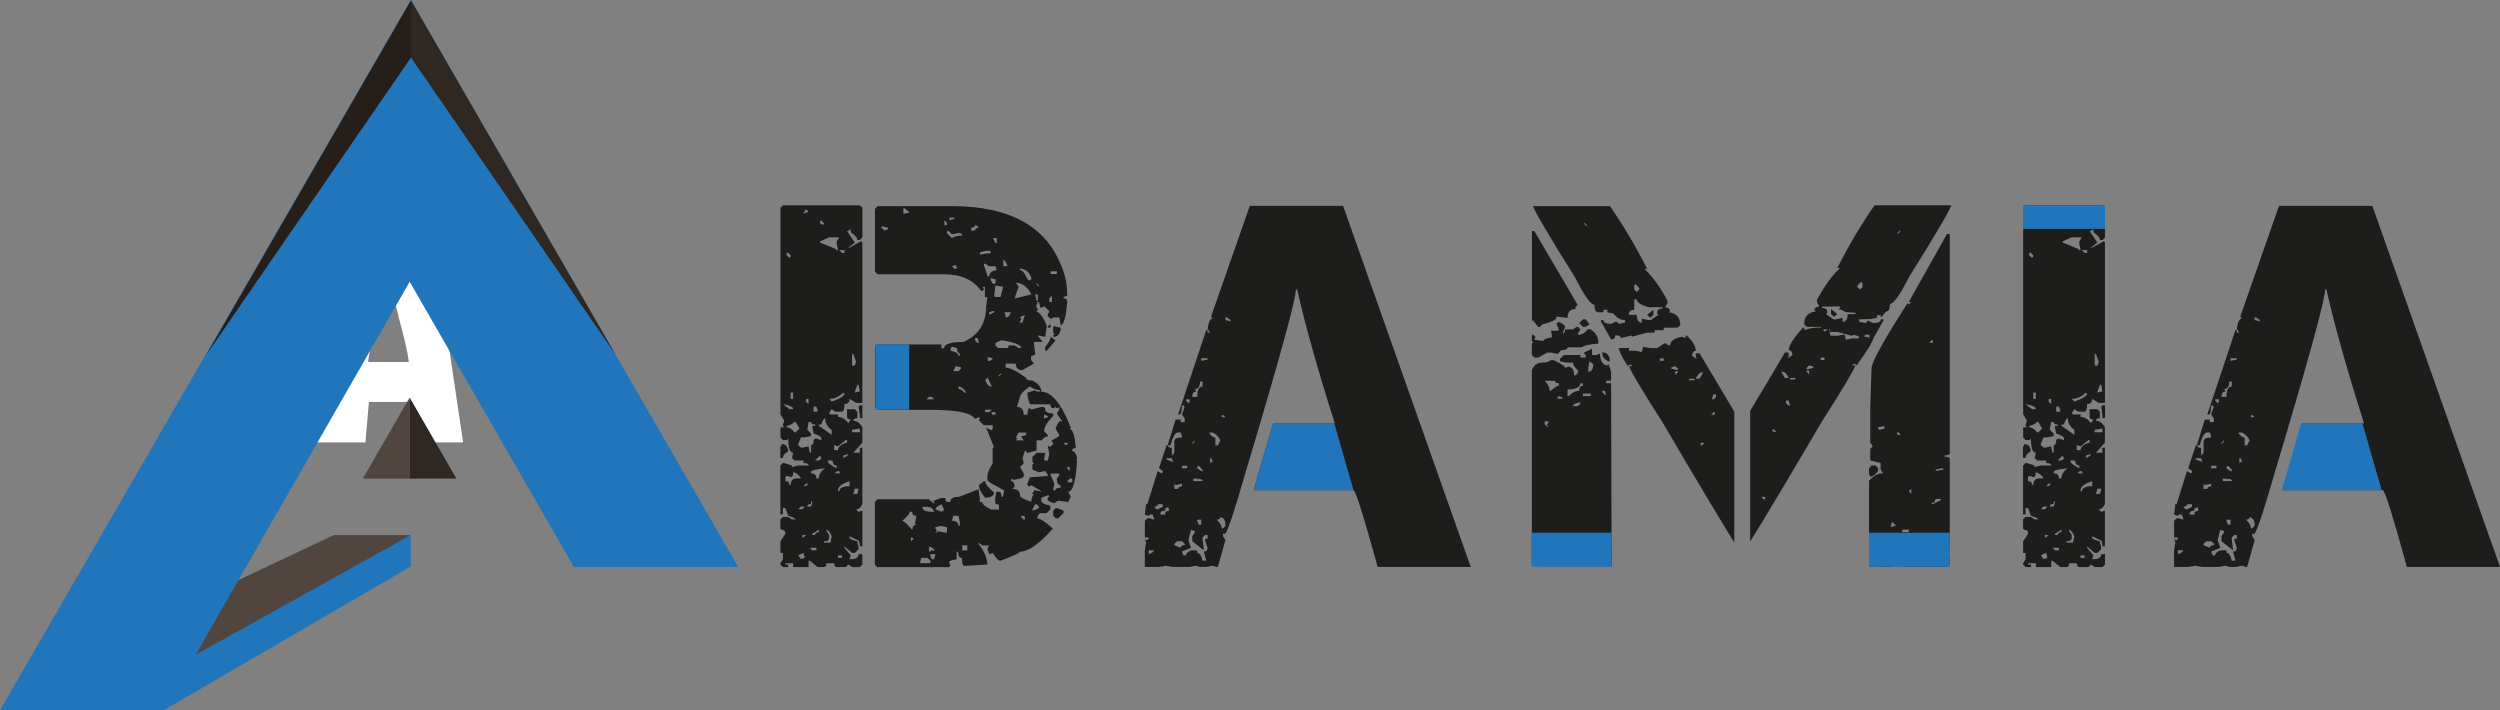
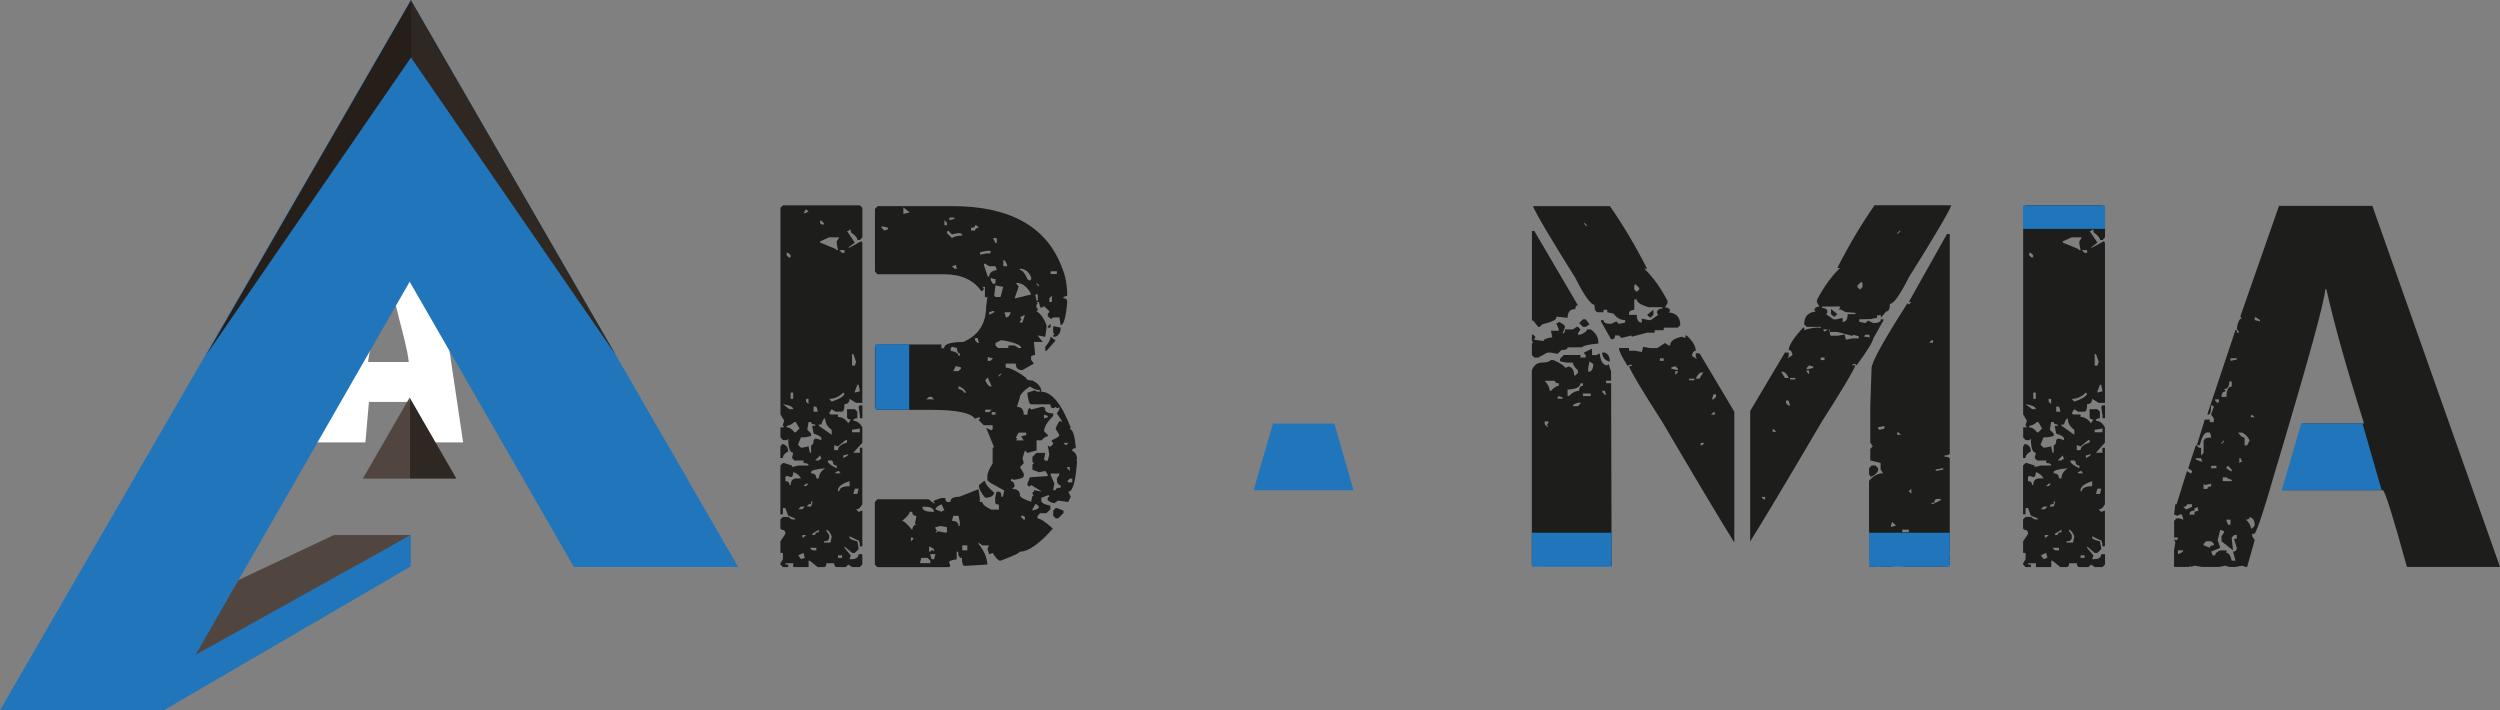
<svg xmlns="http://www.w3.org/2000/svg" id="Capa_2" viewBox="0 0 488.58 138.8">
  <rect x="0" y="0" width="488.58" height="138.8" fill="#808080" stroke="none" />
  <defs>
    <style>.cls-1{fill:#2f2722;}.cls-1,.cls-2,.cls-3,.cls-4,.cls-5,.cls-6{stroke-width:0px;}.cls-2{fill:#514540;}.cls-3{fill:#1d1d1b;}.cls-4{fill:#261e19;}.cls-5{fill:#2075bb;}.cls-6{fill:#fff;}</style>
  </defs>
  <g id="Capa_1-2">
    <path class="cls-6" d="M83.96,42.43l6.55,44.03h-9.7l-.61-7.91h-8.1l-.69,7.91h-9.84l5.84-44.03h16.55ZM79.89,70.74c-.58-4.99-3.16-11.15-3.74-18.49-1.17,8.43-3.9,14.6-4.2,18.49h7.94Z" />
    <polygon class="cls-2" points="32.02 132.67 80.27 104.57 65.23 104.57 30.69 120.88 32.02 132.67" />
    <polygon class="cls-5" points="80.27 104.57 80.27 110.7 32.02 138.8 32.02 131.41 80.27 104.57" />
    <polygon class="cls-5" points="0 138.8 32.02 138.8 81.87 51.91 80.29 0 0 138.8" />
    <polygon class="cls-5" points="80.06 55.05 80.29 0 144.26 110.8 112.16 110.8 80.06 55.05" />
    <polygon class="cls-1" points="80.29 0 80.29 11.19 120.36 69.4 80.29 0" />
    <polygon class="cls-4" points="80.35 0 80.35 11.19 40.28 69.4 80.35 0" />
    <polygon class="cls-2" points="70.91 93.54 80.06 93.54 80.06 77.69 70.91 93.54" />
    <polygon class="cls-1" points="80.06 77.69 80.06 93.54 89.2 93.54 80.06 77.69" />
    <path class="cls-3" d="M153,40.13h15.05l.49.49v5.75l-.49.54h-.49c0-.43-.43-.93-1.28-1.52v-.49h-.25l-.25.25h-.25l1.52,2.26-1.28.98h.25l2.26-1.23.25.25v31.32h-1.23l-1.28-.79c0,.69-.33,1.03-.98,1.03,0,.98-.16,1.48-.49,1.48h-1.28l-.74-.49-.49.79.25.25h1.48v.49c.79,0,1.46.41,2.02,1.23l.49-.74c-.49,0-.74-.16-.74-.49v-1.52h1.52l.49.49v1.28c-.52,0-.79.16-.79.49.69,0,1.28.43,1.77,1.28v3l-1.77,1.97h1.28v-.98h.49v11.02c-.33.69-.74,1.03-1.23,1.03l.49.49.74-.25v6.98h-.49c0-.82-.16-1.23-.49-1.23l-1.52-.74v.25c0,.26.51.51,1.52.74l.25,1.28v.25l-.74.74h-.54l-1.48-1.28v.29l1.23,1.48-.25.74h.25c1.02,0,1.52-.33,1.52-.98h.74v2.02l-.49.49h-1.52l-.74-.49-.49.49h-1.77c-.33,0-.49-.25-.49-.74h-1.52c0,.49-.16.74-.49.74h-1.23l-1.52-1.23h-.25v1.23h-3v-.74h-1.52v.25h.54v.49h-1.03l-.49-.49v-.25l.49-.79v-1.23h-.49v-2.26l.98-1.48c0-.52-.25-.79-.74-.79l-.25-.25v-1.77l.49-.49h1.03l.74.49h.74l-.25-.25-1.23-.49-.54-1.48h-.49v1.23h-.49v-9.54l.49-.49h.25l1.52.49v.29l1.23-.29h2.02c0-.33-.33-.49-.98-.49v-.49h-1.77l-.49-.49.25-1.03c-.66,0-.98-.92-.98-2.75l-.29.29h-.74l-.49-.54v-1.97h.74l-.25-.3v-.25l.25-.74-.74-1.23v-40.37l.49-.49ZM152.75,86.75c.85.1,1.28.59,1.28,1.48-.69.36-1.03.79-1.03,1.28h-.49v-2.26l.25-.25v-.25ZM152.75,86.75c.85.1,1.28.59,1.28,1.48-.69.36-1.03.79-1.03,1.28h-.49v-2.26l.25-.25v-.25ZM153,78.98l1.28.98h.74c0-.43-.67-.75-2.02-.98ZM155.02,92.26c0,.66-.16.98-.49.98l-.79-.25-.25.25v.79c.52,0,.79.25.79.74h.25c0-.85.41-1.28,1.23-1.28h.79c-.33-.59-.84-1-1.52-1.23ZM153.74,49.42v.49l.54.49.25-.25v-.25l-.49-.49h-.29ZM153.74,83.21v.3c.52,0,1.03.33,1.52.98h.25l.74-.74-.74-1.28h-.25c-.56.49-1.07.74-1.52.74ZM154.52,76.72v1.23h.49v-1.23h-.49ZM158.02,82.47l-.25,1.52.74.74v.49l-1.23.25h-.74l-.54,1.28v.25l.54.49h.25l1.23-.25.25,1.23h.25v-1.48c.33,0,.49-.33.49-.98l.29-.29h.25l.98.29v-.29c0-.33-.51-.66-1.52-.98l-.25-1.23v-.3h.54v-.25c-.52,0-.79-.16-.79-.49h-.49ZM156,99.53h.79l.49-.54h-.74l-.54.54ZM156,108.53l.54.74.74-.25-.25-.98-1.03.49ZM156.79,104.55v.49h.25l.49-.49h-.74ZM157.52,40.87l-.49.79h.25l.74-.29-.49-.49ZM157.03,95.01h.49l.49-.49h-.49l-.49.49ZM157.52,77.95v.54l.49.49v-1.03h-.49ZM158.51,98.01v.49c-.49,0-.74.16-.74.49h.74l.25-.74v-.25h-.25ZM158.26,107.06l.49.49h.79v-.49h-1.28ZM158.51,92.26v.25c.69,0,1.03.33,1.03.98h.49c0-.75.41-1.41,1.23-1.97-1.84.16-2.75.41-2.75.74ZM158.75,104.3v.25h.54c0-.36.25-.54.74-.54v-.49l-1.28.79ZM159,79.47v.98h.79v-.25l-.25-.74h-.54ZM159.29,89.99h.74l.25-.25h.25l-.25-.74-.98.98ZM160.03,82.96v.25l2.51,1.77v-.98c-.85-.59-1.28-1.34-1.28-2.26-.26,0-.51.41-.74,1.23h-.49ZM160.28,43.13v.49l.25.25h.49v-.25l-.49-.49h-.25ZM160.28,47.16v.25l3,1.23.25.25h.25l-.25-1.23v-.49l.49-.79h-1.97l-1.77.79ZM161.51,103.52v.25l.54.79v.49c0,.49-.34.74-1.03.74v.25h1.28l.25-1.23c-.33-.79-.67-1.21-1.03-1.28ZM161.8,89.99v.25c0,.26.57.69,1.72,1.28v-.54c-.49,0-.74-.25-.74-.74l-.25-.25h-.74ZM162.05,77.95l.49.54c1.48-.49,2.31-1,2.51-1.52l-.25-.25c-.82.82-1.74,1.23-2.75,1.23ZM163.77,87.24l-.74-.25v.98h.74c0-.66.59-1.15,1.77-1.48v-.49h-.25l-1.52,1.23ZM163.28,92.26v.25h1.03l-.29-.25v-.25l-.74.25ZM163.77,95.75v.25h.25c.06-.66.74-.98,2.02-.98v-.98c-1.51.49-2.26,1.07-2.26,1.72ZM163.77,108.53v.49h.79v-.49h-.79ZM164.02,48.88l.54.54h.49v-.54h-1.03ZM164.8,89.01v.49c.66-.26.98-.51.98-.74l-.98.25ZM166.52,69.19v2.26h.54l.25-.74-.54-1.52h-.25ZM166.52,83.99v.49h1.52v-.74l-1.52.25ZM167.06,95.5l-.3,1.03h.79l.25-1.03h-.74ZM167.56,75.19l-.49,1.28v.25l.98-.25-.25-1.28h-.25ZM168.54,79.22v2.51h-.49v-.49l-.25-1.77.25-.25h.49ZM168.54,79.22v2.51h-.49v-.49l-.25-1.77.25-.25h.49ZM171.54,40.28h14.51c11.34,0,18.51,4,21.49,12,.69,1.61,1.03,3.44,1.03,5.51l-.74.25v.25c.49,0,.74.25.74.74-.26,3.02-.69,4.52-1.28,4.52l-.25-1.52h-1.23l-.25.25h-.25l-.54-.49v-.49l.29-.25v-.25l-1.03-.98-.25.25h-.49l-.25-1.03h-.49l.25.25-.25.3v.49l.25.25v.25l-.25.25c.82.46,1.48,1.38,1.97,2.75v.49l-.25,1.77-1.23-.25h-.25l.98,1.23h-1.72l.25,2.51-.79.25v.74l.54.74-2.26,1.28c-.85,0-1.28-.43-1.28-1.28h-1.97v.79c.82,0,2.15.66,3.98,1.97,0,.36.41.54,1.23.54,1.18.59,1.77,1.33,1.77,2.21,2,0,3.92,2.34,5.75,7.03l-.25.25c.62,0,1.03,1.25,1.23,3.74-.49,0-.74.16-.74.49.66.29.98.89.98,1.77h-.25l.25.25c-.26,4-.84,6-1.72,6l.49.98-.49,1.03-1.77-.25h-.25l-.74.49c-.85-.23-1.28-.49-1.28-.79v-.25l.29-.25v-.25h-.29l-1.23.49v.54c0,.43.59.75,1.77.98v.74l-.79.74h-1.23l-.49.54v.49c.56,0,1.56.66,3,1.97-2.66,3.02-4.82,4.52-6.49,4.52,0,.26-1.26.85-3.79,1.77-.36,0-.85-.51-1.48-1.52l-.74.25v-.25l-.29-.74.29-.74h-1.28l-.74-.54v.25c1.08,1.34,1.66,2.69,1.72,4.03l-4.23.25h-.25c-.33,0-.49-.51-.49-1.52-.49,0-.74-.41-.74-1.23h-.29v1.48c-.98.13-1.48.31-1.48.54l.25.74-.25.25h-14.02l-.49-.49v-12.24l.49-.54h10.03l.98.79h.25l-.25-.25v-.25l1.48-.54h.79c0,.52.16.79.49.79h.49c0-.69.59-1.03,1.77-1.03l3.74-1.48.25,1.72v.79h.49c0,.43.59.92,1.77,1.48h1.48v-.98c-.49,0-.74-.16-.74-.49v-.79l.25-1.23h.49c.33,0,.49.33.49.98h.29l.25-1.23-2.75-1.52-.54-.49v-.74c0-.62.34-1.46,1.03-2.51v-3l.25-.25-1.52-3.74,1.03.49.25-.25v-.74h-1.77l-.98-1.03.25-.25v-.25h-.25l-.74.25c-.75-1.15-3.59-1.72-8.51-1.72h-10.52l-.49-.54v-11.75l.49-.49h12.49v.74h.54c0-.82,1.25-1.23,3.74-1.23,2.98-1.28,4.47-3.61,4.47-6.98l.25-1.77h-.49v-2.02h-.49l.25.25v.29l-.25.25h-.25c-1.51-2.16-3.92-3.25-7.23-3.25h-13.03l-.49-.54v-12.24l.49-.49ZM172.28,44.26v.25l.54.54.74-.25v-.29l-.98-.25h-.29ZM177.78,100.03c0,.36-.49.95-1.48,1.77.33,0,.98.59,1.97,1.77.1-.69.36-1.03.79-1.03l-.25-.25.25-1.23v-.25c-.52,0-.79-.26-.79-.79h-.49ZM176.55,40.52v1.28l1.23-.29-1.23-.98ZM178.03,105.04v.74l.54-.49-.29-.25h-.25ZM180.05,109.02l-.25,1.03h2.02v-.49l-.54-.54h-1.23ZM180.29,99.04v.25c.1.49.77.74,2.02.74h.25c-.16-.66-.67-.98-1.52-.98h-.74ZM181.03,78.04h1.52l-.49-.49h-.49l-.54.49ZM181.57,106.81v.98h.25l.25-.25h.25l.25.25v-.25c0-.26-.33-.51-.98-.74ZM181.82,108.29v.25l.25.74h.49l.25-.98h-.98ZM182.8,99.53l1.23.49.29-.25h.25l-.54-1.23c-.75.33-1.16.66-1.23.98ZM182.8,103.03v.25l.25.29v.25l-.25.25h.25l.25-.25,1.28.25h.49v-1.03l-1.28-.25-.98.25ZM184.57,43.03v.98h.49v-.49l-.49-.49ZM185.31,45.05l-.25.25v.25l.98.98c.49-.33,1.16-.49,2.02-.49,0-.33-.25-.49-.74-.49l-1.28.25-.74-.74ZM185.55,42.54v.49l.98-.25v-.25h-.98ZM186.05,67.77l-.25.25v.54c1.02.2,1.52.52,1.52.98h.25v-.49c-.36,0-.54-.34-.54-1.03l-.98-.25ZM186.05,52.03l.49.49h.49l-.25-.74-.74.25ZM186.29,100.81l-.25.98c.85,0,1.28.33,1.28.98h.25v-.74l-.25-1.23h-1.03ZM186.78,71.55l-.49.98h1.03l.49-.49v-.25l-1.03-.25ZM187.32,75.54v.49c.39,0,.8.25,1.23.74h.25c-.1-.43-.51-.84-1.23-1.23h-.25ZM188.06,106.57v.98h.98v-.98h-.98ZM190.57,44.02c0,.33-.26.49-.79.49v.54h.79c0-.36.25-.54.74-.54l-.49-.49h-.25ZM190.57,66.05v.49l.49.49h.25l-.25-.98h-.49ZM192.29,94.03h.25c0,.52.59,1.28,1.77,2.26-.16.66-.75.98-1.77.98-.82-.95-1.23-1.77-1.23-2.46l.98-.79ZM191.55,49.28v.49l1.23-.25h.79v-.49h-.79l-1.23.25ZM192.29,51.54v.25l.74,2.26h.29c0-.69.49-1.11,1.48-1.28l-.25-.74h-1.23l-.79-.49h-.25ZM192.54,74.31c.33.75.67,1.16,1.03,1.23h.25l-.79-1.77-.49.54ZM192.54,80.06v.49h.79l.49-.49h-1.28ZM193.03,69.78v.74h.54l.49-.49-1.03-.25ZM193.32,61.03v.49l.98-.49v-.25h-.25l-.74.25ZM193.57,54.54c.23.66.47.98.74.98l.25-.25v-.74h-.49l-.25-.25-.25.25ZM193.81,80.55v.49h.74v-.49h-.74ZM194.06,46.52l.49.98h.25v-.98h-.74ZM194.55,55.77l-.25,2.02.25.25h.98l.54-2.02h-.29l-1.23-.25ZM194.55,67.03v.49l.49.49h2.02v-.49h1.23l.79.49h.49c0-.56-1.16-1.05-3.49-1.48h-.54l-.98.49ZM195.04,73.52h.25l.49-.49h-.25l-.49.49ZM196.08,50.8v1.23h.74v-.25c-.26-.66-.51-.98-.74-.98ZM196.32,61.03l.25.98h.25c.23,0,.47-.33.74-.98h-1.23ZM198.78,79.52c.85,0,1.28.51,1.28,1.52h.74c0-.85.16-1.28.49-1.28l.25.29,2.02-.54h.25c.33,0,.49.26.49.79.26.33.77.49,1.52.49v.49c-1.18,1.21-1.77,2.21-1.77,3l.74.74v.25c-.39,0-.8.26-1.23.79h-.98v1.97l-1.77.49-.49-.49-.49,1.52.25.98-.74.74.74,1.28v.49c0,.33-.67.57-2.02.74l-.25-.25-.25.25v.25c.43,0,.67.34.74,1.03l-.49.49c1.02,0,1.52.41,1.52,1.23,0,.39.74.82,2.21,1.28.07-.85.25-1.28.54-1.28l-.3-.25v-.25l.3-.25v-.25l1.23.25h.25l-2.02-1.23-.25.25h-.25l-.25-.25v-.29l.49-1.23,3.49-.25v-.25l-.49-.74-1.23.25-1.28-.49v-1.03l.3-.25-.3-.25v-.98l.79-.79h1.72l-.25,1.28.25.25h.49l.29-1.23-.29-1.77.29.25h.25l.49-.49v-.25l-.25-.25v-.25c.98-.43,1.48-.77,1.48-1.03l-.74-1.23c.39-1.02.72-1.52.98-1.52l.25.25v-.25l-.98-1.48.49-.74v-.54l-.25.25h-.25l-.25-.25-.25.25h-.25c-.33,0-.49-.25-.49-.74h-3.79c-.33,0-.57-.75-.74-2.26l1.52-.49.25.25h.74v-.25c-.62,0-1.3-.25-2.02-.74-1.31.92-1.97,1.67-1.97,2.26l-.54,1.72ZM198.54,55.28l.54.74-.79,2.26h.25l3-.74c-.75-1.51-1.75-2.26-3-2.26ZM199.08,84.54l-.54.98.25.25-.25.3h1.52l-.49-.79.98-.25v-.49h-1.48ZM199.32,52.52v.25c.46,0,.95.59,1.48,1.77l.25.25h.25l.25-.25v-.25c-.36-1.02-1.02-1.61-1.97-1.77h-.25ZM199.32,62.01l.25.25v.29l-.25.25v.25h.49l.49-1.52-.98.49ZM199.57,100.81v.25l.49.49h.25v-.49l-.25-.25h-.49ZM202.32,98.55l-.54.98v.25c.85-.2,1.28-.44,1.28-.74l-.49-.49h-.25ZM202.32,57.54l.25,1.23h.25v-1.23h-.49ZM202.57,55.28v.25l.49.49v-.25l-.49-.49ZM204.04,81.04v.74l.74-.25v-.25l-.74-.25ZM205.32,65.8l.98.74-1.77,2.02h-.25v-.79c.69-.79,1.03-1.44,1.03-1.97ZM205.32,63.29v.74h-.54v-.25l.54-.49ZM205.08,58.28v.74h.49v-1.23l-.49.49ZM205.32,53.01v.54h1.23v-.54h-1.23ZM205.32,92.55v.25l.74,1.72-.25,1.28h.49c0-.33.33-.49.98-.49v-.49c-.49,0-.74-.43-.74-1.28l.49-.74v-.25h-1.72ZM205.81,63.78h.25l1.23.25c0,.89-.33,1.48-.98,1.77h-.49v-.25l.25-.25-.25-.3v-1.23ZM206.31,99.29h.25l1.28.49v.49l-1.03,1.03h-.49l-.49-.49v-1.03l.49-.49ZM207.83,86.55l.49.49.49-.49h-.98ZM208.57,91.27v.25l.49.54v-.79h-.49ZM208.57,94.03l.25.25h.74v-.74h-.49l-.49.49Z" />
-     <path class="cls-3" d="M262.5,40.28l24.93,70.52h-18.19c-2.75-10-4.33-15-4.72-15h-19.52l3.79-13.03h12v-.25c-3.34-10.52-5.77-19.18-7.28-25.96h-.25c0,1.97-3.33,14.05-9.98,36.24-1.9,6.62-3.16,10.46-3.79,11.51h-.49v.49l.49.74-1.48,5.26h-.25l-.74-.25-1.28.25h-1.23l-.79-.25-1.23.25h-3.25l-1.52-.25-.74.25v-.25l-.25.25h-3v-3.25l.25-1.52-.25-.74.25.25h.25l.25-.25v-.25h-.74v-3.25l.49-.49h.49l.79.25v-.25l-.25-.74h-.54l-.25.25-.74-.25.25-2.02h.25l2.02-6.49.74.49.25-.25v-.25l-.74-.54,1.48-4.47h.29c0,.33.25.49.74.49v1.52l.49-.54v-2.21c0-.52.49-.79,1.48-.79v-.25l-.25-.74h-.49c-.56,0-1.05.84-1.48,2.51h-.49v-.25l1.48-4.77h.98v.49h.79v-.74l-.54-.74.54-1.52-.25-.25h-.3c0,1.18-.16,1.77-.49,1.77h-.25l5.51-16.52h.25v.49h.49l-.49-.74c.2-1.34.54-2.02,1.03-2.02l-.29-.25v-.25l7.52-21.49h18.24ZM224.49,107.55v.74c.69-.23,1.03-.47,1.03-.74h-1.03ZM226.26,98.55c0,.33-.25.49-.74.49l.49.49h.25l.98-.49v-.49h-.98ZM227.74,99.78c-.66,0-.98.26-.98.79h.98v-.54l.79-.25-.25-.74-.29.25h-.25v.49ZM227.98,89.55v.25l1.28.49-.25-.74h-1.03ZM229.51,94.52v1.03h.74c0-.33.25-.49.74-.49v-.54l-1.23.29-.25-.29ZM229.51,106.27v.29l1.23.49c0-.33.26-.49.79-.49v-.29l-.54-.49h-.98l-.49.49ZM230.98,91.03v.49h1.03v-.49h-1.03ZM232.75,103.57l-.49,1.97.49,1.52-1.77.74.3.74h.49c0-.36.33-.69.98-.98h1.23v.49c.46,0,.8.51,1.03,1.52h.74l-.49-1.77c.49,0,.74-.25.74-.74l-.49-1.52v-.25h.49v-.74h-.49l-.49.49v.25l.25,2.26-2.26-1.77v-.98l.49-.74v-.25l-.74-.25ZM231.77,78.04v.25l.49.49.25-.25v-.49h-.74ZM234.52,74.55c0,.98-.34,1.48-1.03,1.48l.25.25v.25c-.49,0-.74.34-.74,1.03h.98c0-1.34.34-2.02,1.03-2.02v-.98h-.49ZM233,86.55v.25l.49-.49v-.25l-.49.49ZM233.24,93.54v.49h1.77v-.25l-.74-.25v.25l-.29-.25h-.74ZM234.28,91.03l-.29.25v.25l.79.54h.25v-.25l-.74-.79ZM233.98,101.55v.25l.29.74h.49v-.98h-.79ZM234.77,70.03v.49l1.23-.25v-.25h-1.23ZM236.24,84.54c.46.66.88.98,1.28.98v1.52h.49l.49-.98c-.33-.69-.82-1.2-1.48-1.52h-.79ZM236.49,89.55v.98l.25-.25h.29l-.29-.74h-.25ZM238.51,101.06c0,.33-.25.49-.74.49.66.59.98,1.16.98,1.72h.25l.49-.49v-.25c0-.82-.33-1.31-.98-1.48ZM239,81.04l-.25.25v.25h.74l-.49-.49ZM239.49,62.01v.54l1.03.25v-.25l-.79-.54h-.25Z" />
    <path class="cls-3" d="M299.37,45.15h.49l8.51,14.51c-.33,0-.49.25-.49.74-1.02,0-1.52.57-1.52,1.72l-2.21-.25v.25c0,.39-.92.82-2.75,1.28l-.49.49h-.29l-.98-1.23h-.25v-17.51ZM304.64,62.9c.75.33,1.16.66,1.23.98l-.49,1.28c.33,0,.49-.26.49-.79h1.52l.74-.49h.25l.49.49-.49.79v.25h.49c.85-.36,1.28-.7,1.28-1.03h.74c.98.69,1.48,1.52,1.48,2.51v.25c-1.84.16-2.92.41-3.25.74h-2.75c0,.36-.41.54-1.23.54l-.74.74-1.28-.25h-.74l-1.77.98h-.74l-.49-.49v-2.26l.25-.25-.25-.25v-1.23h.25l.49.49-.25.25v.25l1.77.25c0-.33.57-.57,1.72-.74l-.25-1.28h1.52v-.25l-.49-1.23h.25l.25-.25ZM311.13,69.39h.98l.25-.25h.29c.16,1.51.66,2.26,1.47,2.26l.25-.25.49,1.48v1.77h-.98v.49h.98l.1,35.75h-13.33l-1.03-.25-.98.25-.25-.25v-38.01c.39-1.02,1.06-1.52,2.02-1.52.79,0,1.36-.16,1.72-.49h.49c1.51.69,2.26,1.2,2.26,1.52l.74-.25c.69.16,1.03.74,1.03,1.72h.25l.49-.49v-.49c-.66-.62-.98-1.13-.98-1.52h-1.28l-1.23-.25v-.49l.74-.74h3.25v.49h1.03v-.49l-.29-.25v-.25l1.52-.74v1.23ZM299.62,40.28h15c2.49,3.54,4.92,7.62,7.28,12.24h-.54c1.64,1.57,3.15,3.66,4.52,6.25v.49l-.49.79c.66.07.98.31.98.74l-.25.25c1.51.16,2.26,1,2.26,2.51l-.49.49h-2.75v.49h-1.77v.49h-1.48l-3,.79v-.25l-2.02.49-.49-.49h-.74c0,.49-.18.74-.54.74h-.25l-1.97-3.49v-.25h.49c0,.49.49.74,1.48.74l1.03-.49.49.49,1.23-.25v-.49c-.89,0-1.64-.43-2.26-1.28l-1.23-.25v-.49h-.74v.49h-1.03c-.49,0-.74-.49-.74-1.48-.72,0-1.97-1.75-3.74-5.26-5.02-8-7.77-12.67-8.26-14.01ZM301.88,74.41c.66.72.98,1.38.98,1.97h.25c.62-.66,1.13-.98,1.52-.98v-.49c-.49,0-.74-.16-.74-.49h-2.02ZM301.88,82.37v.54l.49.49h.25l-.25-.25v-.25l.25-.29v-.25h-.74ZM304.64,77.41l-.25.25v.25h.98v-.25l-.74-.25ZM308.86,74.9c0,.75-.84,1.16-2.51,1.23v1.28h.25c.66-.69,1.33-1.03,2.02-1.03,0-.66.25-.98.74-.98v-.49h-.49ZM307.39,79.37h.98l.49-.49v-.25c-.98.16-1.47.41-1.47.74ZM309.36,62.41h.54l.74.98-.74.49h-.54l-.74-.74.74-.74ZM309.36,76.91v.49h1.52v-.49h-1.52ZM309.6,43.52v.25l.54.49v-.25l-.54-.49ZM310.64,70.62l-.25,1.28v.74h.25c.49-.16.74-.66.74-1.48l-.74-.54ZM313.14,68.9h.49c.66.26.98.84.98,1.72h-.25c-.82-.33-1.23-.9-1.23-1.72ZM313.14,76.37v.25l.49.54h.25l-.25-.79h-.49ZM338.91,105.98c-2.85-4.59-7.52-12.41-14.01-23.46-4.07-6.36-6.25-10.01-6.54-10.97h.54v-.25h-.54l-.25.25c-1.15-1.8-1.72-2.98-1.72-3.54h1.97v.54h1.28l1.23.25.25-1.03,1.28.25h1.48l1.52-.98.74.49h.25c0-.82.75-1.39,2.26-1.72l.74.25v-.49h.25c1.18,1.12,1.77,2.11,1.77,3-.43,0-.67.33-.74.98l.74.49h.25l-.25-.25v-.74h.74l6.79,11.41v25.52ZM319.39,58.52v2.02c-.69.07-1.03.31-1.03.74v.25h1.52c0,1.02.33,1.52.98,1.52v-.79l1.28.29h.49l1.47-1.03-.25-.25v-.25c0-.43.34-.67,1.03-.74v-.25h-2.75c-1.51-.46-2.26-.97-2.26-1.52h-.49ZM319.63,55.52l-.25.25v.79l.49.49.49-.49v-.29l-.74-.74ZM323.13,60.54v.98l-.49.49h-.25l-.49-.49,1.23-.98ZM324.4,70.03v.49h.74v-.49h-.74ZM326.62,71.8v.25l1.03.25h.25v-.25l-.49-.49-.79.25ZM327.4,72.54v.74l.49-.49v-.25h-.49ZM330.11,74.01v.3h1.03v-.3h-1.03ZM331.39,74.01h.74l.74-1.23h-.25c-.43,0-.84.41-1.23,1.23ZM332.37,86.55v.49h.25l.49-.49h-.74ZM334.39,81.04h.74v-.49h-.25l-.49.49ZM334.88,77.06l-.25.74v.25h.25l.49-.49v-.49h-.49ZM355.83,64.08v-.2h-2.75l-.49-.49c0-1.51.75-2.34,2.26-2.51l-.25-.25c0-.43.33-.67.98-.74l-.49-.79v-.49c1.38-2.59,2.88-4.67,4.52-6.25h-.54c2.36-4.62,4.79-8.7,7.28-12.24h15c-.49,1.34-3.25,6.02-8.26,14.01-1.77,3.51-3.02,5.26-3.74,5.26,0,.98-.25,1.48-.74,1.48l-1.03,1.23v-.49h-.74v.49l-1.23.25c-.62.03-1.38.05-2.26.05v.49l1.23.25.49-.49,1.03.49c.98,0,1.48-.25,1.48-.74h.49v.25l-1.97,3.49c-.1.66-1.18,2.41-3.25,5.26l-.25-.25h-.54v.25h.54c-.29.95-2.48,4.61-6.54,10.97-6.49,11.05-11.16,18.87-14.02,23.46v-25.52l6.79-11.41h.74v.74l-.25.25h.25l.74-.49c-.07-.66-.31-.98-.74-.98,0-.88.93-2.34,2.8-4.38h.25v.49l.74-.25c1.15-.26,1.97-.33,2.46-.2ZM344.22,97.12l.49.49h.25v-.49h-.74ZM346.68,83.9h-.25v.49h.74l-.49-.49ZM348.35,72.64h-.25l.74,1.23h.74c-.39-.82-.8-1.23-1.23-1.23ZM349.04,78.29v.49l.49.49h.25v-.25l-.25-.74h-.49ZM349.83,73.86v.3h1.03v-.3h-1.03ZM353.57,71.41l-.49.49v.25h.25l1.03-.25v-.25l-.79-.25ZM353.07,72.39v.25l.49.49v-.74h-.49ZM355.83,69.88v.49h.74v-.49h-.74ZM359.27,60.49c.62-.46.47-.66-.44-.59h-2.75v.25c.69.07,1.03.31,1.03.74v.25l-.25.25,1.48,1.03h.49l1.28-.3v.79c.66,0,.98-.51.98-1.52h1.52v-.25c-.59-.03-1.23-.08-1.92-.15l-.93-.49h-.49ZM357.25,64.37h-.93c.07.1.1.23.1.39h.25l.59-.39ZM363.25,65.7l-1.18-.29v.25l-3-.79h-1.47v-.49h-.15l.29,1.23h1.47l1.28-.25.25,1.03,1.23-.25h1.28v-.44ZM359.07,61.37l-.49.49h-.25l-.49-.49v-.98l1.23.98ZM363.01,55.82v.29l.49.49.49-.49v-.79l-.25-.25-.74.74ZM365.47,65.95c-.1-.13-.15-.31-.15-.54h-.74l-.34.34,1.23.2ZM365.27,110.75l.75-.25-.75-6.74v-9.79c.82-.98,1.74-1.48,2.75-1.48l-.49-.74v-1.28l-2.02-.49v-2.26l.49-.49-.49-.74v-7.03l.25-7.47c0-1.18,2.34-5.43,7.03-12.74l.25.25.49-.49h-.49l7.47-13.28h.54v42.78c0,.33-.34.49-1.03.49v.25c.69,0,1.03.16,1.03.49v17.75c0,.33-.43.49-1.28.49v.49h1.28v1.77l-.54.49h-8.21l-1.77-.25-.98.25h-2.26l-.25-.25-.25.25h-1.52ZM365.52,92.99l-.25-.25v-1.23l.49-.54h.79l.49.54v.49c-.33.59-.84,1-1.52,1.23v-.25ZM368.27,83.75v-.49l-1.23.25v.25l.25.25.98-.25ZM370.53,102.73l-.74-.74-.25.74v.25l.98-.25ZM371.51,84.98l-.49-.49h-.25v.49h.74ZM370.83,45.49v.25l.54-.49v-.25l-.54.49ZM372.3,107.01h-.79v.25l.25.25.54-.49ZM373.04,104.01v-.49h-1.28v.49h1.28ZM373.53,96.49v-.98l-.49.49.49.49ZM375.55,109.02v-.54l-.49-.49v1.03h.49ZM376.78,104.99h.49l-.98-.74h-.49v.25l.98.49ZM377.76,66.98v-.49h-.25l-.49.49h.74ZM377.76,98.5l1.52-.74v-.25h-.74c-.33,0-.49.25-.49.74h-.54v.25h.25ZM378.55,92.01l1.23-.25v-.25h-.25l-1.23.25v.25h.25Z" />
    <path class="cls-3" d="M395.85,40.13h15.05l.49.49v5.75l-.49.54h-.49c0-.43-.43-.93-1.28-1.52v-.49h-.25l-.25.25h-.25l1.52,2.26-1.28.98h.25l2.26-1.23.25.25v31.32h-1.23l-1.28-.79c0,.69-.33,1.03-.98,1.03,0,.98-.17,1.48-.49,1.48h-1.28l-.74-.49-.49.79.25.25h1.47v.49c.79,0,1.46.41,2.02,1.23l.49-.74c-.49,0-.74-.16-.74-.49v-1.52h1.52l.49.49v1.28c-.53,0-.79.16-.79.49.69,0,1.28.43,1.77,1.28v3l-1.77,1.97h1.28v-.98h.49v11.02c-.33.69-.74,1.03-1.23,1.03l.49.49.74-.25v6.98h-.49c0-.82-.16-1.23-.49-1.23l-1.52-.74v.25c0,.26.51.51,1.52.74l.25,1.28v.25l-.74.74h-.54l-1.47-1.28v.29l1.23,1.48-.25.74h.25c1.02,0,1.53-.33,1.53-.98h.74v2.02l-.49.49h-1.52l-.74-.49-.49.49h-1.77c-.33,0-.49-.25-.49-.74h-1.52c0,.49-.16.74-.49.74h-1.23l-1.52-1.23h-.25v1.23h-3v-.74h-1.52v.25h.54v.49h-1.03l-.49-.49v-.25l.49-.79v-1.23h-.49v-2.26l.98-1.48c0-.52-.25-.79-.74-.79l-.25-.25v-1.77l.49-.49h1.03l.74.49h.74l-.25-.25-1.23-.49-.54-1.48h-.49v1.23h-.49v-9.54l.49-.49h.25l1.52.49v.29l1.23-.29h2.02c0-.33-.33-.49-.98-.49v-.49h-1.77l-.49-.49.25-1.03c-.66,0-.98-.92-.98-2.75l-.29.29h-.74l-.49-.54v-1.97h.74l-.25-.3v-.25l.25-.74-.74-1.23v-40.37l.49-.49ZM395.6,86.75c.85.1,1.28.59,1.28,1.48-.69.36-1.03.79-1.03,1.28h-.49v-2.26l.25-.25v-.25ZM395.6,86.75c.85.1,1.28.59,1.28,1.48-.69.36-1.03.79-1.03,1.28h-.49v-2.26l.25-.25v-.25ZM395.85,78.98l1.28.98h.74c0-.43-.67-.75-2.02-.98ZM397.86,92.26c0,.66-.16.98-.49.98l-.79-.25-.25.25v.79c.52,0,.79.25.79.74h.25c0-.85.41-1.28,1.23-1.28h.79c-.33-.59-.84-1-1.52-1.23ZM396.58,49.42v.49l.54.49.25-.25v-.25l-.49-.49h-.29ZM396.58,83.21v.3c.52,0,1.03.33,1.52.98h.25l.74-.74-.74-1.28h-.25c-.56.49-1.07.74-1.52.74ZM397.37,76.72v1.23h.49v-1.23h-.49ZM400.86,82.47l-.25,1.52.74.74v.49l-1.23.25h-.74l-.54,1.28v.25l.54.49h.25l1.23-.25.25,1.23h.25v-1.48c.33,0,.49-.33.49-.98l.29-.29h.25l.98.29v-.29c0-.33-.51-.66-1.52-.98l-.25-1.23v-.3h.54v-.25c-.52,0-.79-.16-.79-.49h-.49ZM398.85,99.53h.79l.49-.54h-.74l-.54.54ZM398.85,108.53l.54.74.74-.25-.25-.98-1.03.49ZM399.63,104.55v.49h.25l.49-.49h-.74ZM400.37,40.87l-.49.79h.25l.74-.29-.49-.49ZM399.88,95.01h.49l.49-.49h-.49l-.49.49ZM400.37,77.95v.54l.49.49v-1.03h-.49ZM401.35,98.01v.49c-.49,0-.74.16-.74.49h.74l.25-.74v-.25h-.25ZM401.11,107.06l.49.49h.79v-.49h-1.28ZM401.35,92.26v.25c.69,0,1.03.33,1.03.98h.49c0-.75.41-1.41,1.23-1.97-1.84.16-2.75.41-2.75.74ZM401.6,104.3v.25h.54c0-.36.25-.54.74-.54v-.49l-1.28.79ZM401.85,79.47v.98h.79v-.25l-.25-.74h-.54ZM402.14,89.99h.74l.25-.25h.25l-.25-.74-.98.98ZM402.88,82.96v.25l2.51,1.77v-.98c-.85-.59-1.28-1.34-1.28-2.26-.26,0-.51.41-.74,1.23h-.49ZM403.12,43.13v.49l.25.25h.49v-.25l-.49-.49h-.25ZM403.12,47.16v.25l3,1.23.25.25h.25l-.25-1.23v-.49l.49-.79h-1.97l-1.77.79ZM404.35,103.52v.25l.54.79v.49c0,.49-.34.74-1.03.74v.25h1.28l.25-1.23c-.33-.79-.67-1.21-1.03-1.28ZM404.65,89.99v.25c0,.26.57.69,1.72,1.28v-.54c-.49,0-.74-.25-.74-.74l-.25-.25h-.74ZM404.89,77.95l.49.54c1.48-.49,2.31-1,2.51-1.52l-.25-.25c-.82.82-1.74,1.23-2.75,1.23ZM406.61,87.24l-.74-.25v.98h.74c0-.66.59-1.15,1.77-1.48v-.49h-.25l-1.52,1.23ZM406.12,92.26v.25h1.03l-.29-.25v-.25l-.74.25ZM406.61,95.75v.25h.25c.07-.66.74-.98,2.02-.98v-.98c-1.51.49-2.26,1.07-2.26,1.72ZM406.61,108.53v.49h.79v-.49h-.79ZM406.86,48.88l.54.54h.49v-.54h-1.03ZM407.65,89.01v.49c.66-.26.98-.51.98-.74l-.98.25ZM409.37,69.19v2.26h.54l.25-.74-.54-1.52h-.25ZM409.37,83.99v.49h1.52v-.74l-1.52.25ZM409.91,95.5l-.29,1.03h.79l.25-1.03h-.74ZM410.4,75.19l-.49,1.28v.25l.98-.25-.25-1.28h-.25ZM411.39,79.22v2.51h-.49v-.49l-.25-1.77.25-.25h.49ZM411.39,79.22v2.51h-.49v-.49l-.25-1.77.25-.25h.49Z" />
-     <path class="cls-3" d="M463.65,40.28l24.93,70.52h-18.19c-2.75-10-4.33-15-4.72-15h-19.52l3.79-13.03h12v-.25c-3.34-10.52-5.77-19.18-7.28-25.96h-.25c0,1.97-3.33,14.05-9.98,36.24-1.9,6.62-3.16,10.46-3.79,11.51h-.49v.49l.49.74-1.48,5.26h-.25l-.74-.25-1.28.25h-1.23l-.79-.25-1.23.25h-3.25l-1.52-.25-.74.25v-.25l-.25.25h-3v-3.25l.25-1.52-.25-.74.25.25h.25l.25-.25v-.25h-.74v-3.25l.49-.49h.49l.79.25v-.25l-.25-.74h-.54l-.25.25-.74-.25.25-2.02h.25l2.02-6.49.74.49.25-.25v-.25l-.74-.54,1.48-4.47h.29c0,.33.25.49.74.49v1.52l.49-.54v-2.21c0-.52.49-.79,1.47-.79v-.25l-.25-.74h-.49c-.56,0-1.05.84-1.48,2.51h-.49v-.25l1.47-4.77h.98v.49h.79v-.74l-.54-.74.54-1.52-.25-.25h-.29c0,1.18-.16,1.77-.49,1.77h-.25l5.51-16.52h.25v.49h.49l-.49-.74c.2-1.34.54-2.02,1.03-2.02l-.29-.25v-.25l7.52-21.49h18.24ZM425.64,107.55v.74c.69-.23,1.03-.47,1.03-.74h-1.03ZM427.41,98.55c0,.33-.25.49-.74.49l.49.49h.25l.98-.49v-.49h-.98ZM428.88,99.78c-.66,0-.98.26-.98.79h.98v-.54l.79-.25-.25-.74-.29.25h-.25v.49ZM429.13,89.55v.25l1.28.49-.25-.74h-1.03ZM430.65,94.52v1.03h.74c0-.33.25-.49.74-.49v-.54l-1.23.29-.25-.29ZM430.65,106.27v.29l1.23.49c0-.33.26-.49.79-.49v-.29l-.54-.49h-.98l-.49.49ZM432.13,91.03v.49h1.03v-.49h-1.03ZM433.9,103.57l-.49,1.97.49,1.52-1.77.74.29.74h.49c0-.36.33-.69.98-.98h1.23v.49c.46,0,.8.51,1.03,1.52h.74l-.49-1.77c.49,0,.74-.25.74-.74l-.49-1.52v-.25h.49v-.74h-.49l-.49.49v.25l.25,2.26-2.26-1.77v-.98l.49-.74v-.25l-.74-.25ZM432.91,78.04v.25l.49.49.25-.25v-.49h-.74ZM435.67,74.55c0,.98-.34,1.48-1.03,1.48l.25.25v.25c-.49,0-.74.34-.74,1.03h.98c0-1.34.34-2.02,1.03-2.02v-.98h-.49ZM434.14,86.55v.25l.49-.49v-.25l-.49.49ZM434.39,93.54v.49h1.77v-.25l-.74-.25v.25l-.29-.25h-.74ZM435.42,91.03l-.29.25v.25l.79.54h.25v-.25l-.74-.79ZM435.13,101.55v.25l.29.74h.49v-.98h-.79ZM435.91,70.03v.49l1.23-.25v-.25h-1.23ZM437.39,84.54c.46.66.89.98,1.28.98v1.52h.49l.49-.98c-.33-.69-.82-1.2-1.48-1.52h-.79ZM437.64,89.55v.98l.25-.25h.29l-.29-.74h-.25ZM439.65,101.06c0,.33-.25.49-.74.49.66.59.98,1.16.98,1.72h.25l.49-.49v-.25c0-.82-.33-1.31-.98-1.48ZM440.14,81.04l-.25.25v.25h.74l-.49-.49ZM440.64,62.01v.54l1.03.25v-.25l-.79-.54h-.25Z" />
+     <path class="cls-3" d="M463.65,40.28l24.93,70.52h-18.19c-2.75-10-4.33-15-4.72-15h-19.52l3.79-13.03h12v-.25c-3.34-10.52-5.77-19.18-7.28-25.96h-.25c0,1.97-3.33,14.05-9.98,36.24-1.9,6.62-3.16,10.46-3.79,11.51h-.49v.49l.49.74-1.48,5.26h-.25l-.74-.25-1.28.25h-1.23l-.79-.25-1.23.25h-3.25l-1.52-.25-.74.25v-.25l-.25.25h-3v-3.25l.25-1.52-.25-.74.25.25h.25l.25-.25v-.25h-.74v-3.25l.49-.49h.49l.79.25v-.25l-.25-.74h-.54l-.25.25-.74-.25.25-2.02h.25l2.02-6.49.74.49.25-.25v-.25l-.74-.54,1.48-4.47h.29c0,.33.25.49.74.49v1.52l.49-.54v-2.21c0-.52.49-.79,1.47-.79v-.25l-.25-.74h-.49c-.56,0-1.05.84-1.48,2.51h-.49v-.25l1.47-4.77h.98v.49h.79v-.74l-.54-.74.54-1.52-.25-.25h-.29c0,1.18-.16,1.77-.49,1.77h-.25l5.51-16.52h.25v.49h.49l-.49-.74c.2-1.34.54-2.02,1.03-2.02l-.29-.25v-.25l7.52-21.49h18.24ZM425.64,107.55v.74c.69-.23,1.03-.47,1.03-.74h-1.03ZM427.41,98.55c0,.33-.25.49-.74.49l.49.49h.25l.98-.49v-.49h-.98ZM428.88,99.78c-.66,0-.98.26-.98.79h.98v-.54l.79-.25-.25-.74-.29.25h-.25v.49ZM429.13,89.55v.25l1.28.49-.25-.74h-1.03ZM430.65,94.52v1.03h.74c0-.33.25-.49.74-.49v-.54l-1.23.29-.25-.29ZM430.65,106.27v.29l1.23.49c0-.33.26-.49.79-.49v-.29l-.54-.49h-.98l-.49.49ZM432.13,91.03v.49h1.03v-.49h-1.03ZM433.9,103.57l-.49,1.97.49,1.52-1.77.74.29.74h.49c0-.36.33-.69.98-.98h1.23v.49c.46,0,.8.51,1.03,1.52h.74l-.49-1.77c.49,0,.74-.25.74-.74l-.49-1.52v-.25h.49v-.74h-.49l-.49.49v.25l.25,2.26-2.26-1.77v-.98l.49-.74v-.25l-.74-.25ZM432.91,78.04v.25l.49.49.25-.25v-.49h-.74ZM435.67,74.55c0,.98-.34,1.48-1.03,1.48l.25.25v.25c-.49,0-.74.34-.74,1.03h.98c0-1.34.34-2.02,1.03-2.02v-.98h-.49ZM434.14,86.55v.25l.49-.49v-.25l-.49.49ZM434.39,93.54v.49h1.77v-.25l-.74-.25l-.29-.25h-.74ZM435.42,91.03l-.29.25v.25l.79.54h.25v-.25l-.74-.79ZM435.13,101.55v.25l.29.74h.49v-.98h-.79ZM435.91,70.03v.49l1.23-.25v-.25h-1.23ZM437.39,84.54c.46.66.89.98,1.28.98v1.52h.49l.49-.98c-.33-.69-.82-1.2-1.48-1.52h-.79ZM437.64,89.55v.98l.25-.25h.29l-.29-.74h-.25ZM439.65,101.06c0,.33-.25.49-.74.49.66.59.98,1.16.98,1.72h.25l.49-.49v-.25c0-.82-.33-1.31-.98-1.48ZM440.14,81.04l-.25.25v.25h.74l-.49-.49ZM440.64,62.01v.54l1.03.25v-.25l-.79-.54h-.25Z" />
    <polygon class="cls-5" points="260.78 82.77 248.78 82.77 245 95.8 264.52 95.8 260.78 82.77" />
    <polygon class="cls-5" points="461.71 82.77 449.72 82.77 445.93 95.8 465.45 95.8 461.71 82.77" />
    <rect class="cls-5" x="299.37" y="104.11" width="15.59" height="6.64" />
    <rect class="cls-5" x="167.96" y="70.36" width="12.81" height="6.64" transform="translate(248.05 -100.69) rotate(90)" />
    <rect class="cls-5" x="365.27" y="104.11" width="15.79" height="6.64" />
    <rect class="cls-5" x="395.35" y="40.13" width="16.03" height="4.6" />
  </g>
</svg>